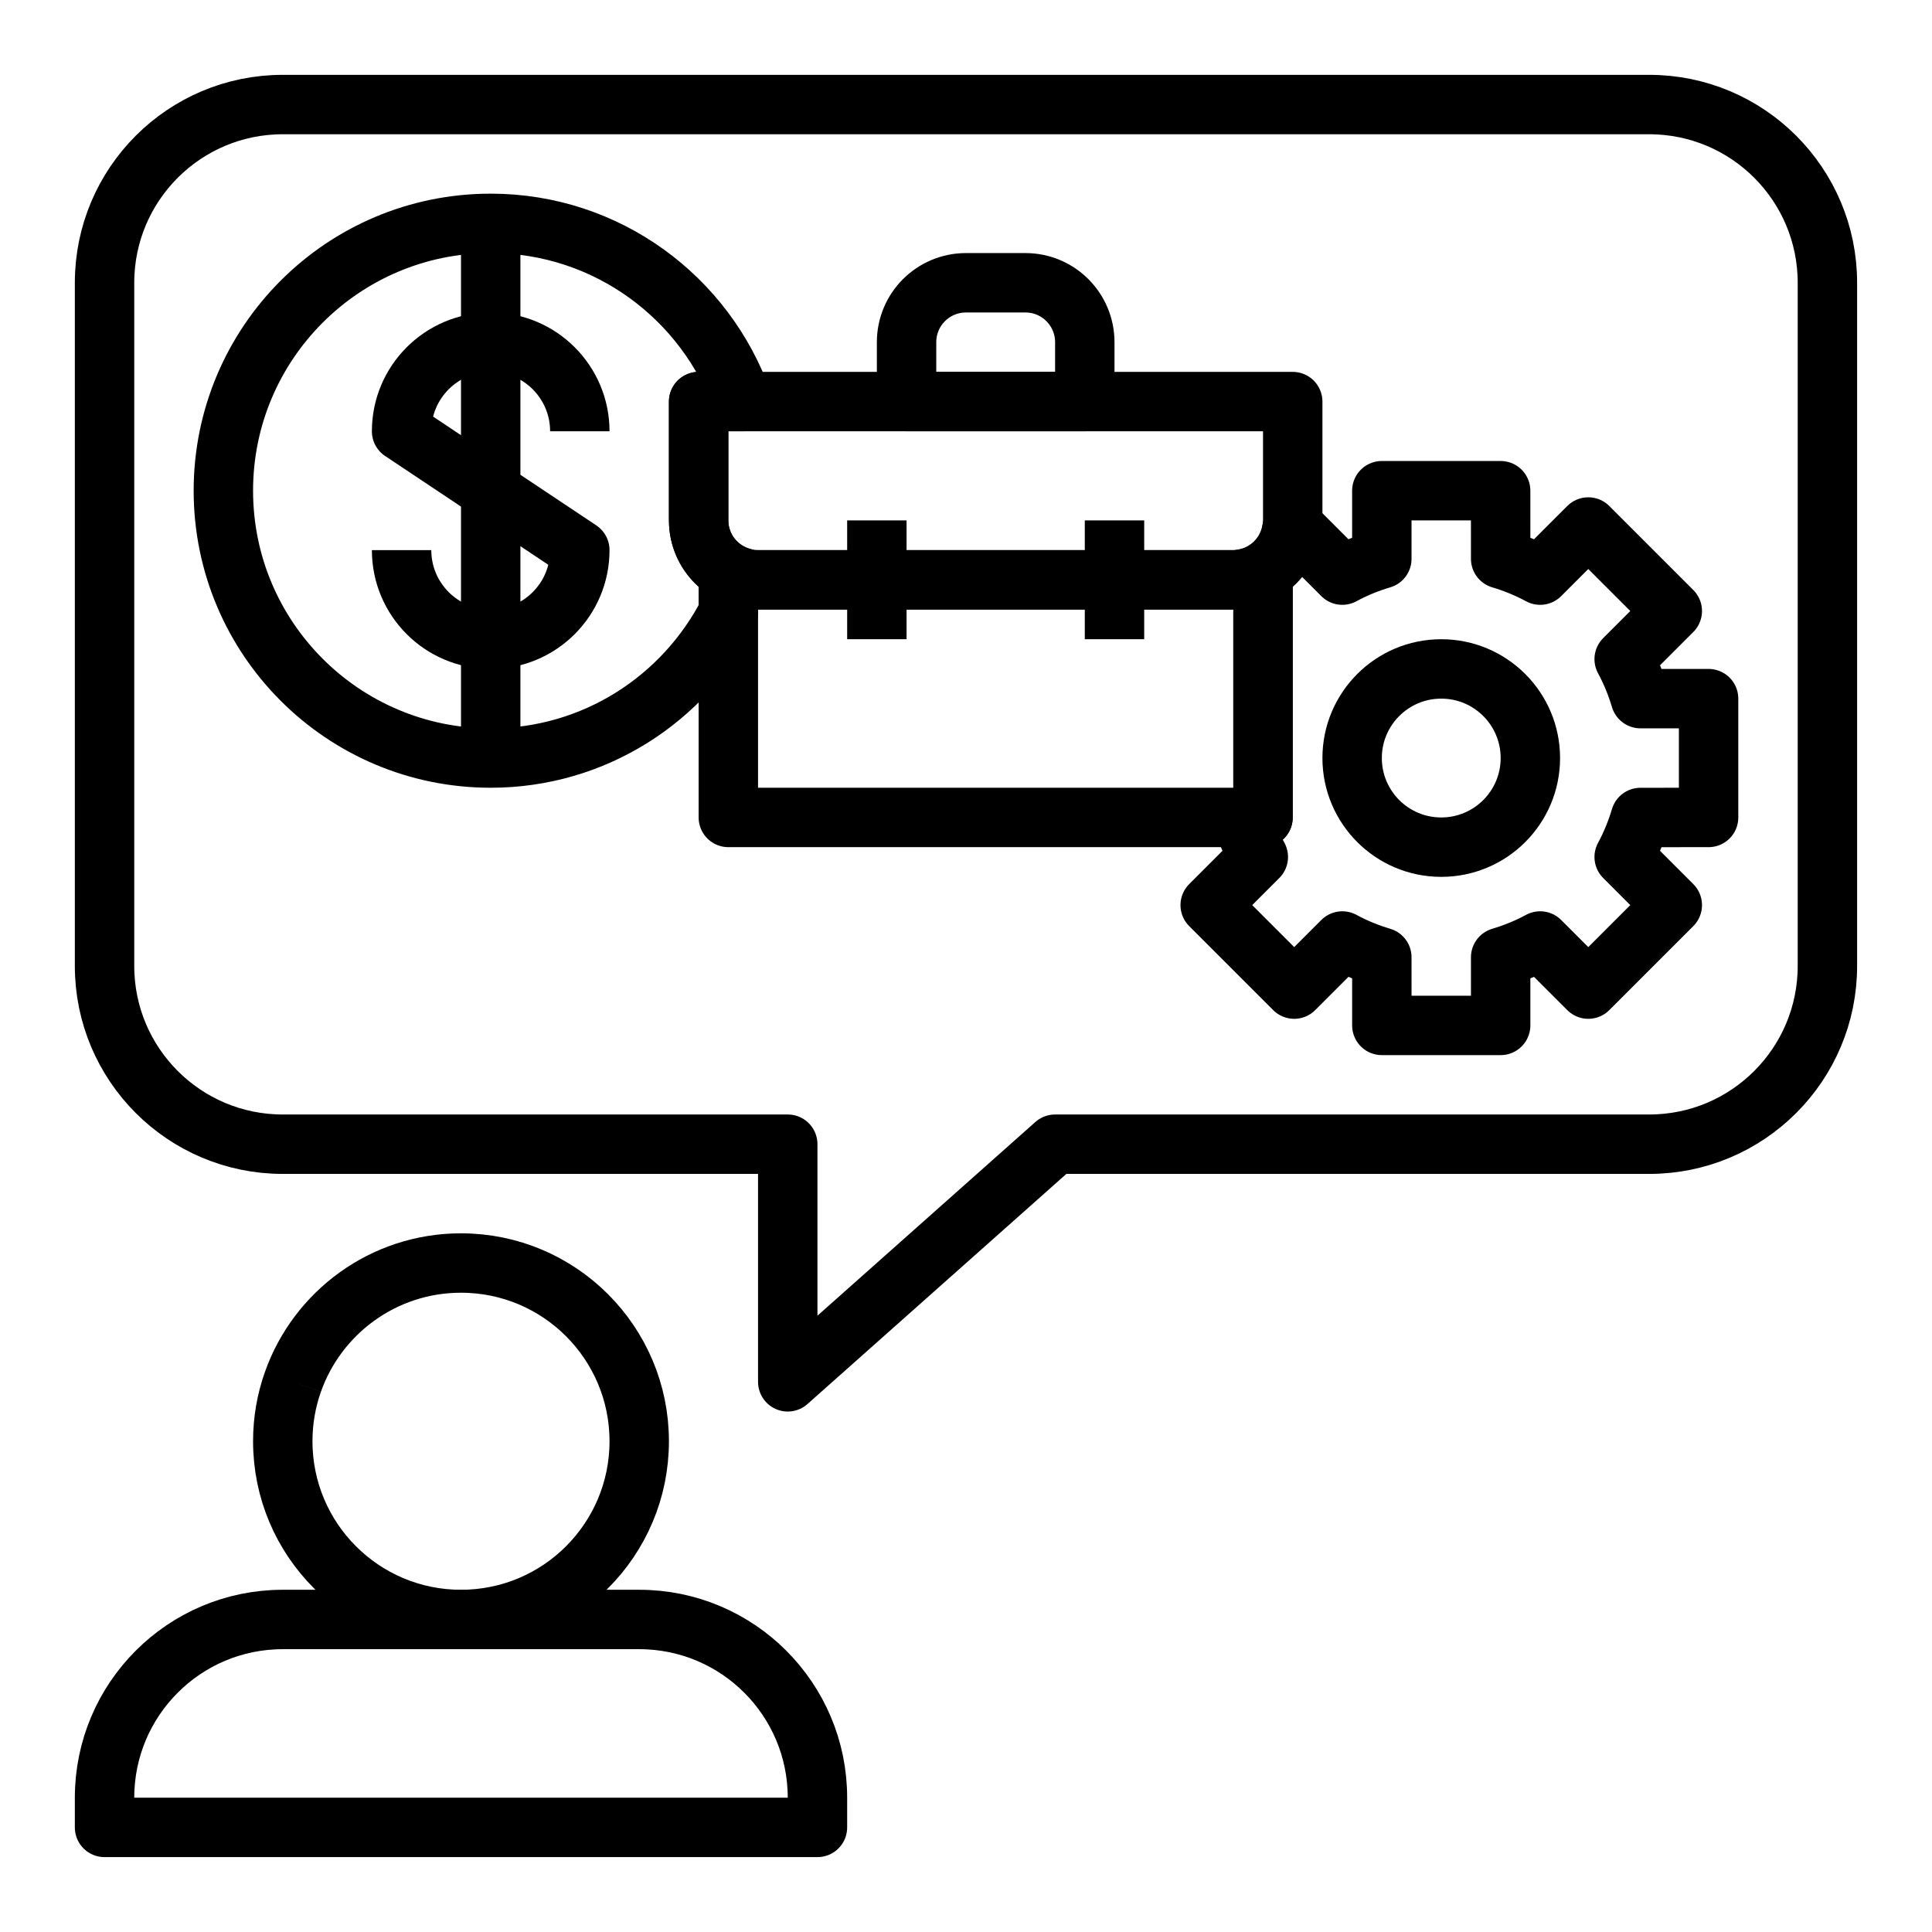
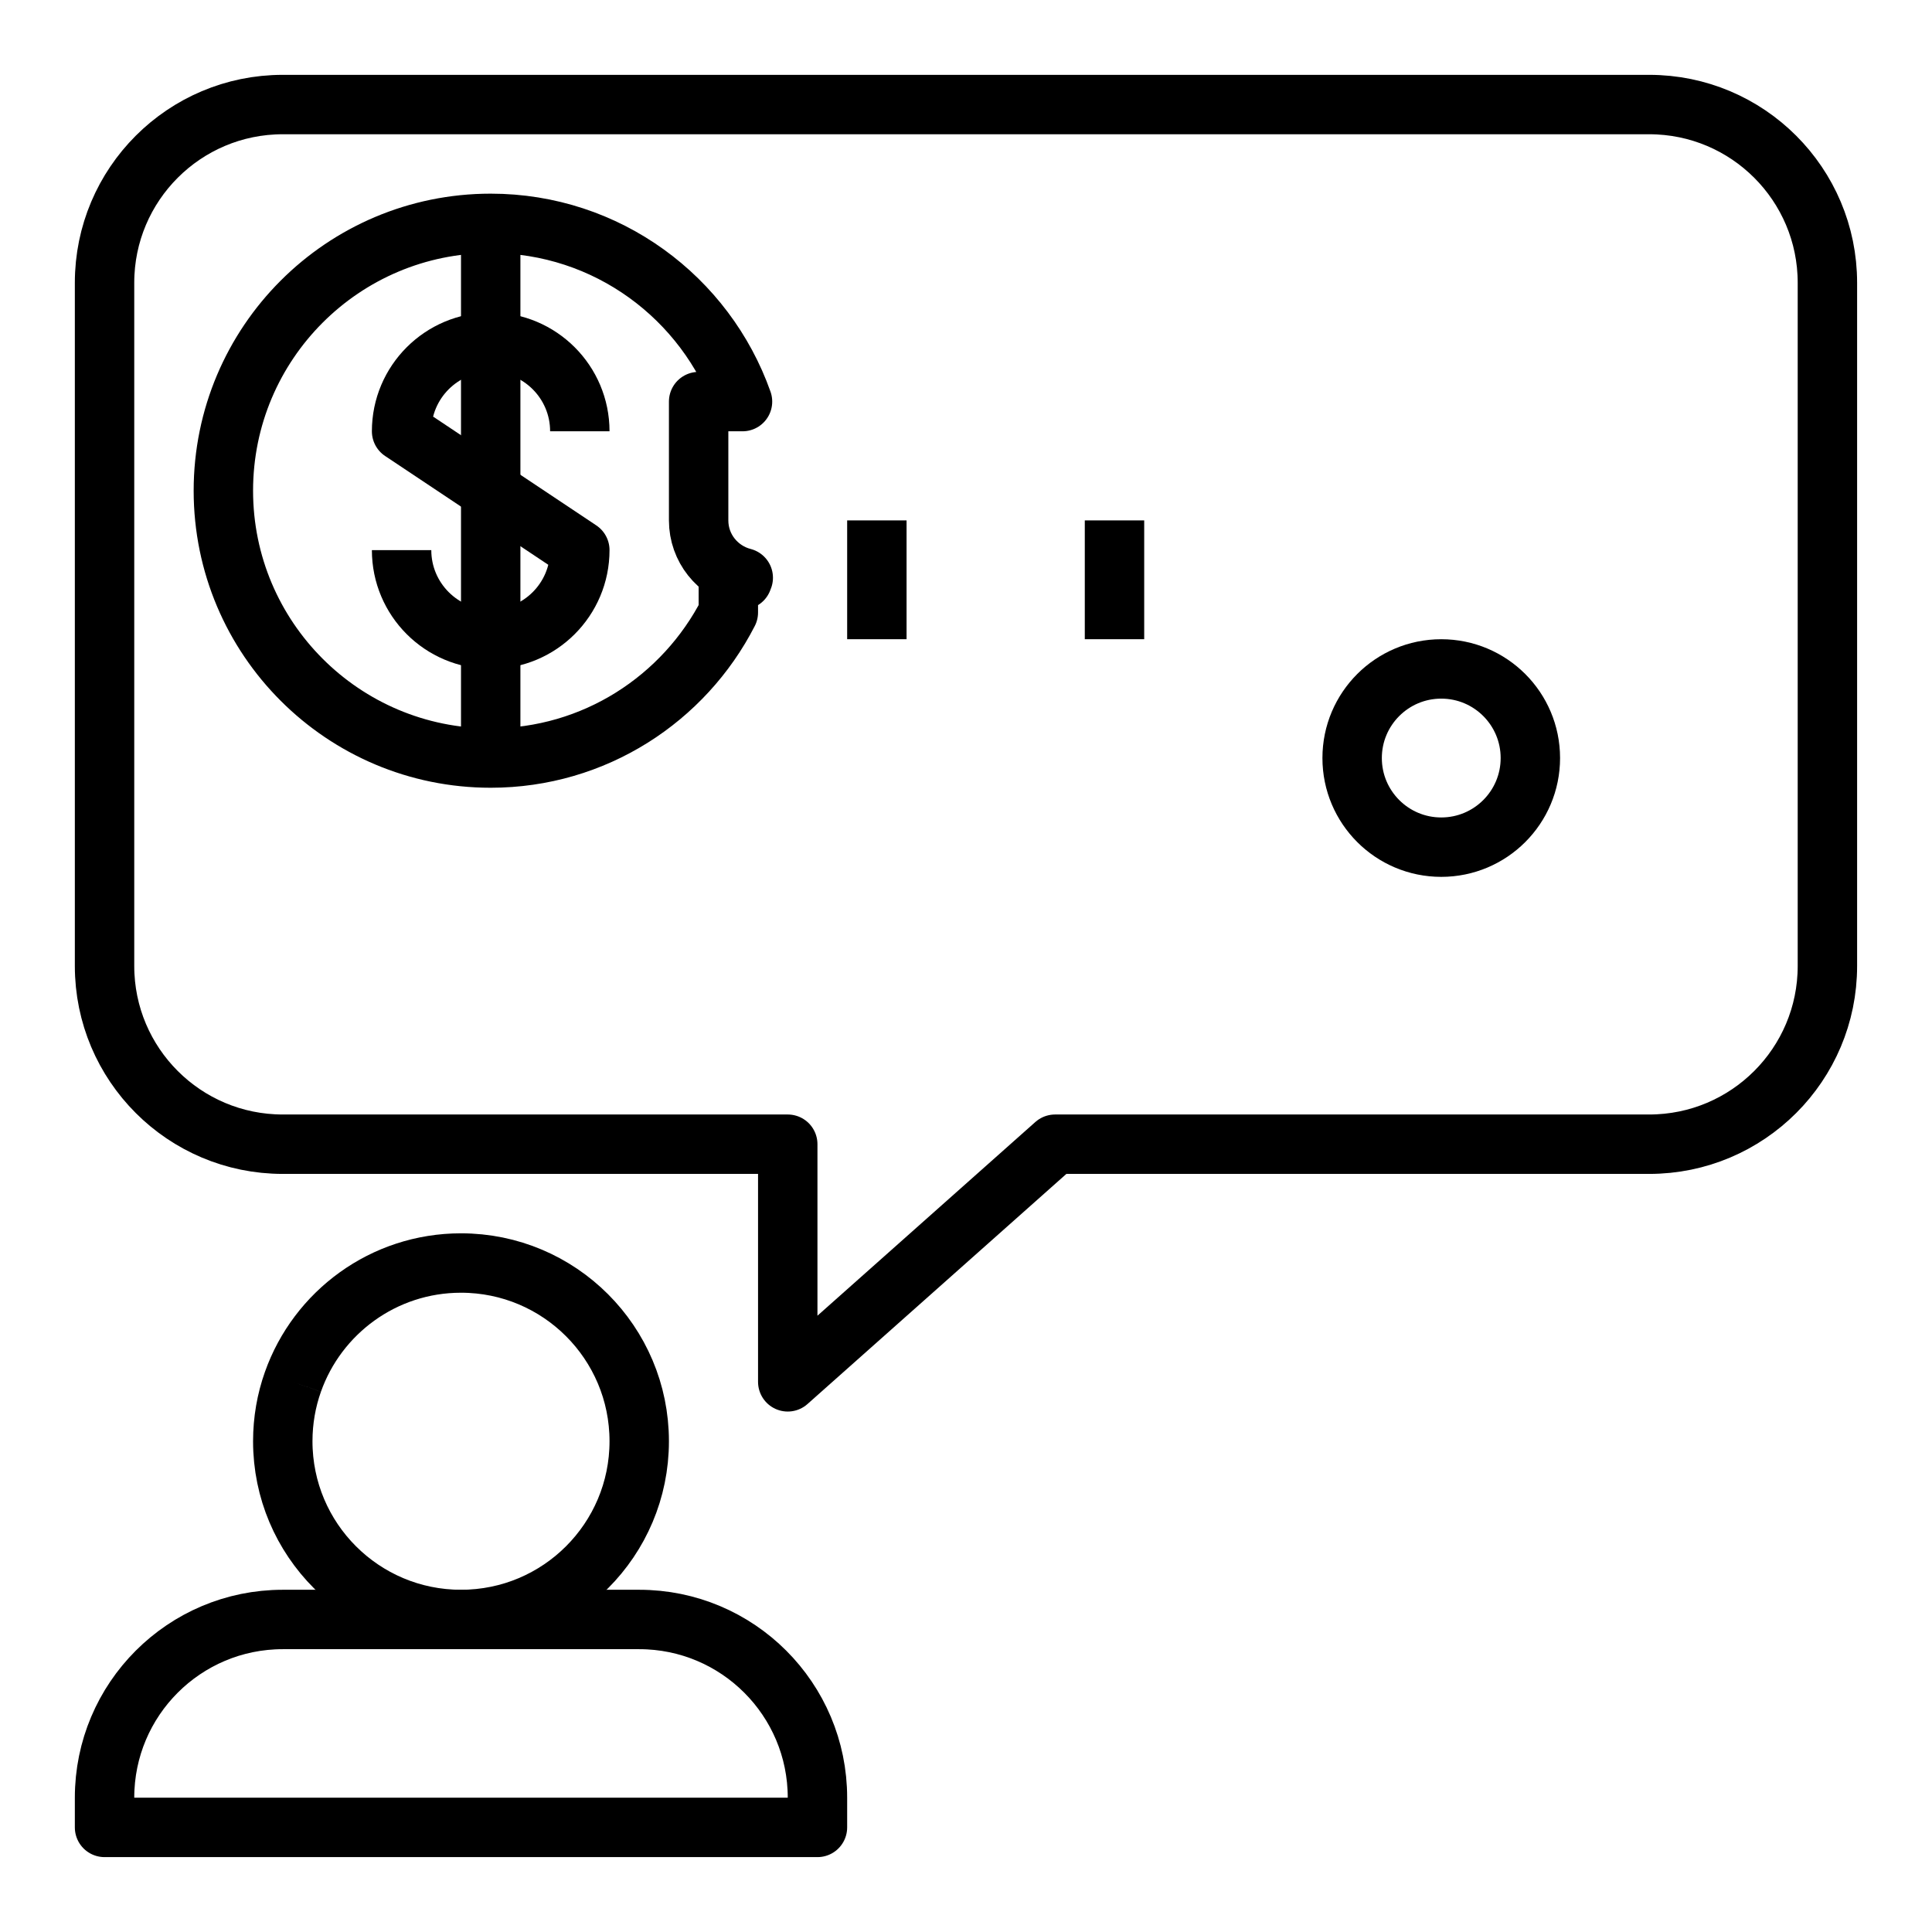
<svg xmlns="http://www.w3.org/2000/svg" width="800px" height="800px" version="1.1" viewBox="144 144 512 512">
  <g fill="none" stroke="#000000" stroke-linejoin="round" stroke-miterlimit="10" stroke-width="2">
    <path transform="matrix(7.872 0 0 7.872 148.09 148.09)" d="m19 14c0-1.657-1.343-3-3-3-1.657 0-3 1.343-3 3l6 4c0 1.657-1.343 3-3 3-1.657 0-3-1.343-3-3" />
    <path transform="matrix(7.872 0 0 7.872 148.09 148.09)" d="m16 25v-18" />
    <path transform="matrix(7.872 0 0 7.872 148.09 148.09)" d="m24 19h0.475c0.008-0.024 0.019-0.046 0.027-0.07-0.862-0.222-1.502-0.998-1.502-1.93v-4h1.477c-1.237-3.493-4.56-6-8.477-6-4.971 0-9 4.029-9 9 0 4.971 4.029 9 9 9 3.492 0 6.509-1.994 8-4.901z" />
-     <path transform="matrix(7.872 0 0 7.872 148.09 148.09)" d="m24 19h18v8h-18z" />
    <path transform="matrix(7.872 0 0 7.872 148.09 148.09)" d="m9.342 46c0.824-2.33 3.046-4 5.658-4 3.314 0 6 2.686 6 6 0 3.314-2.686 6-6 6-3.314 0-6-2.686-6-6 0-0.701 0.12-1.375 0.342-2" />
    <path transform="matrix(7.872 0 0 7.872 148.09 148.09)" d="m27 61h-24v-1c0-3.314 2.686-6 6-6h12c3.314 0 6 2.686 6 6z" />
-     <path transform="matrix(7.872 0 0 7.872 148.09 148.09)" d="m41 19h-16c-1.105 0-2-0.895-2-2v-4h20v4c-4.96e-4 1.105-0.895 2-2 2z" />
-     <path transform="matrix(7.872 0 0 7.872 148.09 148.09)" d="m36 13h-6v-2c0-1.105 0.895-2 2-2h2c1.105 0 2 0.895 2 2z" />
    <path transform="matrix(7.872 0 0 7.872 148.09 148.09)" d="m29 17v4" />
    <path transform="matrix(7.872 0 0 7.872 148.09 148.09)" d="m37 17v4" />
-     <path transform="matrix(7.872 0 0 7.872 148.09 148.09)" d="m57 27v-4h-2.294c-0.139-0.465-0.321-0.911-0.548-1.33l1.62-1.62-2.828-2.828-1.62 1.62c-0.419-0.227-0.865-0.409-1.33-0.548l-4.96e-4 -2.294h-4v2.294c-0.465 0.138-0.911 0.321-1.33 0.548l-1.62-1.62-0.081 0.081c-0.132 0.86-0.806 1.535-1.667 1.667l-0.03 0.031h0.728v8h-0.706c0.139 0.465 0.321 0.911 0.548 1.33l-1.62 1.62 2.828 2.828 1.62-1.62c0.419 0.227 0.865 0.409 1.33 0.548l4.97e-4 2.294h4v-2.294c0.465-0.139 0.911-0.321 1.33-0.548l1.62 1.62 2.828-2.828-1.62-1.62c0.227-0.419 0.409-0.865 0.548-1.33z" />
    <path transform="matrix(7.872 0 0 7.872 148.09 148.09)" d="m51 25c0 1.657-1.343 3-3 3-1.657 0-3-1.343-3-3 0-1.657 1.343-3 3-3 1.657 0 3 1.343 3 3" />
    <path transform="matrix(7.872 0 0 7.872 148.09 148.09)" d="m55 38h-20l-9 8v-8h-17c-3.314 0-6-2.686-6-6v-23c0-3.314 2.686-6 6-6h46c3.314 0 6 2.686 6 6v23c4.96e-4 3.314-2.686 6-6 6z" />
  </g>
</svg>